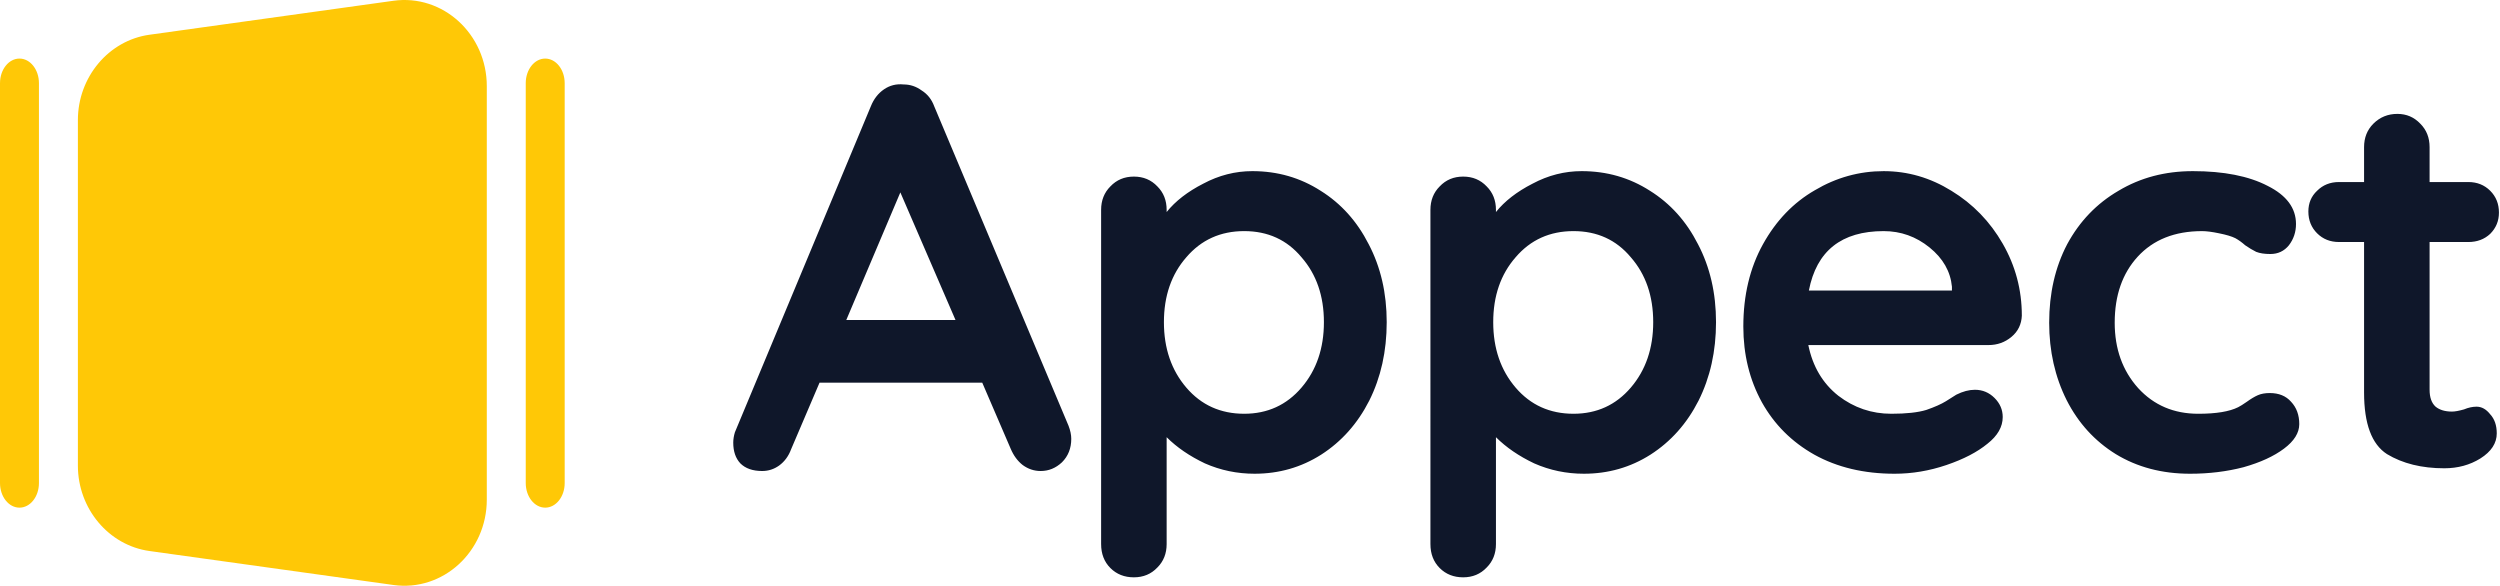
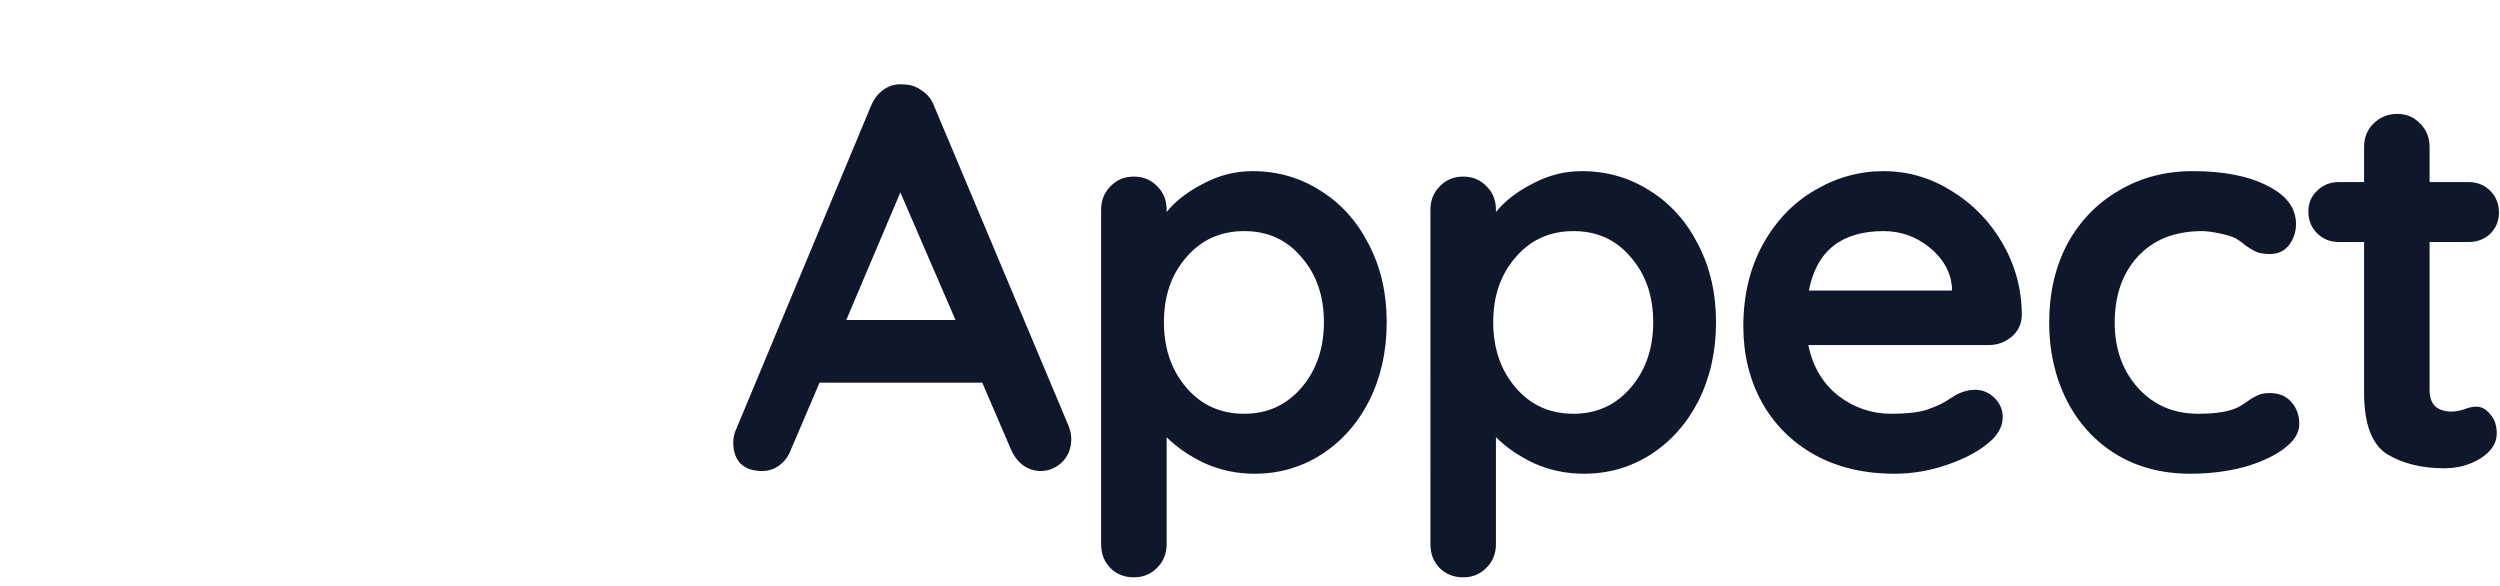
<svg xmlns="http://www.w3.org/2000/svg" width="2134" height="500" fill="none" viewBox="0 0 2134 500">
-   <path fill="#FFC806" fill-rule="evenodd" d="M448.773 71v341.333c0 11.598 7.441 21 16.621 21 9.179 0 16.621-9.402 16.621-21V71c0-11.598-7.442-21-16.621-21-9.18 0-16.621 9.402-16.621 21zM0 71v341.333c0 11.598 7.442 21 16.622 21s16.62-9.402 16.62-21V71c0-11.598-7.44-21-16.62-21S0 59.402 0 71zm415.53 2.517v352.967c0 44.409-37.495 78.735-79.69 72.86l-208.27-28.999c-34.824-4.849-61.085-36.172-61.085-72.86V102.516c0-36.688 26.261-68.011 61.085-72.86l208.27-29c42.235-5.88 79.69 28.49 79.69 72.86z" clip-rule="evenodd" />
  <path fill="#0F172A" d="M912.1 363.425c1.554 4.033 2.33 7.757 2.33 11.169 0 8.067-2.641 14.738-7.924 20.013-5.282 4.964-11.342 7.446-18.178 7.446-5.594 0-10.721-1.707-15.382-5.119-4.351-3.413-7.769-8.067-10.255-13.962l-24.238-56.314H699.549l-24.238 56.779c-2.175 5.895-5.593 10.549-10.255 13.962-4.35 3.103-9.167 4.654-14.449 4.654-8.08 0-14.295-2.172-18.645-6.516-4.04-4.343-6.06-10.238-6.06-17.685 0-2.792.466-5.74 1.399-8.842L743.364 90.701c2.486-6.205 6.215-11.014 11.187-14.427 4.972-3.413 10.566-4.81 16.781-4.189 5.593 0 10.72 1.707 15.382 5.12 4.972 3.103 8.545 7.601 10.72 13.496L912.1 363.425zm-96.487-90.287-47.078-108.904-46.146 108.904h93.224zm253.417-127.054c21.44 0 40.86 5.585 58.26 16.754 17.41 10.859 31.08 26.062 41.02 45.609 10.26 19.547 15.38 41.731 15.38 66.552 0 24.821-4.97 47.161-14.91 67.018-9.95 19.546-23.62 34.904-41.02 46.074-17.09 10.859-36.05 16.289-56.87 16.289-14.91 0-29.05-2.948-42.41-8.843-13.05-6.205-23.93-13.651-32.632-22.339v91.218c0 8.067-2.641 14.738-7.924 20.012-5.282 5.585-11.963 8.378-20.043 8.378-8.079 0-14.76-2.638-20.043-7.912-5.283-5.275-7.924-12.1-7.924-20.478V179.127c0-8.067 2.641-14.738 7.924-20.012 5.283-5.585 11.964-8.377 20.043-8.377 8.08 0 14.761 2.792 20.043 8.377 5.283 5.274 7.924 11.945 7.924 20.012v1.862c7.462-9.308 17.872-17.375 31.232-24.201 13.36-7.136 27.34-10.704 41.95-10.704zm-6.99 207.102c19.89 0 36.2-7.446 48.94-22.339 12.74-14.893 19.11-33.509 19.11-55.848s-6.37-40.8-19.11-55.382c-12.43-14.893-28.74-22.339-48.94-22.339s-36.67 7.446-49.41 22.339c-12.742 14.582-19.112 33.043-19.112 55.382s6.37 40.955 19.112 55.848c12.74 14.893 29.21 22.339 49.41 22.339zm288.08-207.102c21.44 0 40.86 5.585 58.27 16.754 17.4 10.859 31.07 26.062 41.01 45.609 10.26 19.547 15.39 41.731 15.39 66.552 0 24.821-4.98 47.161-14.92 67.018-9.94 19.546-23.62 34.904-41.02 46.074-17.09 10.859-36.04 16.289-56.86 16.289-14.92 0-29.06-2.948-42.42-8.843-13.05-6.205-23.93-13.651-32.63-22.339v91.218c0 8.067-2.64 14.738-7.92 20.012-5.29 5.585-11.97 8.378-20.05 8.378s-14.76-2.638-20.04-7.912c-5.28-5.275-7.92-12.1-7.92-20.478V179.127c0-8.067 2.64-14.738 7.92-20.012 5.28-5.585 11.96-8.377 20.04-8.377 8.08 0 14.76 2.792 20.05 8.377 5.28 5.274 7.92 11.945 7.92 20.012v1.862c7.46-9.308 17.87-17.375 31.23-24.201 13.36-7.136 27.35-10.704 41.95-10.704zm-6.99 207.102c19.89 0 36.2-7.446 48.94-22.339 12.74-14.893 19.11-33.509 19.11-55.848s-6.37-40.8-19.11-55.382c-12.43-14.893-28.74-22.339-48.94-22.339s-36.67 7.446-49.41 22.339c-12.74 14.582-19.11 33.043-19.11 55.382s6.37 40.955 19.11 55.848c12.74 14.893 29.21 22.339 49.41 22.339zm382.71-83.772c-.32 7.447-3.27 13.497-8.86 18.151s-12.12 6.981-19.58 6.981h-153.82c3.73 18.306 12.28 32.733 25.64 43.282 13.36 10.239 28.43 15.358 45.21 15.358 12.74 0 22.69-1.086 29.83-3.258 7.15-2.482 12.75-4.964 16.78-7.446 4.36-2.792 7.31-4.654 8.86-5.585 5.59-2.792 10.88-4.188 15.85-4.188 6.52 0 12.12 2.327 16.78 6.981 4.66 4.654 6.99 10.083 6.99 16.289 0 8.377-4.35 15.978-13.05 22.804-8.7 7.136-20.35 13.186-34.96 18.151-14.6 4.964-29.36 7.446-44.28 7.446-26.1 0-48.94-5.43-68.52-16.289-19.27-10.859-34.18-25.752-44.75-44.678-10.56-19.237-15.85-40.8-15.85-64.691 0-26.682 5.6-50.108 16.78-70.275 11.19-20.167 25.95-35.525 44.29-46.074 18.33-10.86 37.91-16.289 58.73-16.289 20.51 0 39.77 5.585 57.8 16.754 18.33 11.17 32.94 26.218 43.81 45.144 10.88 18.926 16.32 39.404 16.32 61.432zm-117.93-72.136c-36.05 0-57.34 16.909-63.86 50.728h122.12v-3.258c-1.24-13.031-7.61-24.2-19.11-33.508-11.5-9.308-24.55-13.962-39.15-13.962zm263.86-51.194c26.41 0 47.7 4.188 63.86 12.566 16.15 8.066 24.23 18.926 24.23 32.577 0 6.826-2.02 12.877-6.06 18.151-4.04 4.964-9.32 7.446-15.84 7.446-4.98 0-9.02-.62-12.12-1.861-3.11-1.552-6.22-3.413-9.33-5.585-2.79-2.482-5.59-4.499-8.39-6.05-3.1-1.551-7.76-2.948-13.98-4.189-5.9-1.241-10.72-1.861-14.45-1.861-23.3 0-41.64 7.291-55 21.873-13.05 14.273-19.58 33.044-19.58 56.314 0 22.339 6.68 40.955 20.05 55.847 13.36 14.583 30.45 21.874 51.27 21.874 15.23 0 26.57-1.862 34.03-5.585 1.86-.93 4.35-2.482 7.45-4.654 3.42-2.482 6.53-4.343 9.33-5.584 2.79-1.242 6.21-1.862 10.25-1.862 7.77 0 13.83 2.482 18.18 7.446 4.66 4.965 6.99 11.325 6.99 19.082 0 7.446-4.35 14.427-13.05 20.943-8.7 6.515-20.2 11.79-34.49 15.823-14.3 3.723-29.52 5.585-45.68 5.585-23.93 0-45.06-5.585-63.4-16.754-18.02-11.17-32-26.528-41.95-46.075-9.94-19.857-14.91-41.886-14.91-66.086 0-25.132 5.13-47.471 15.38-67.018 10.57-19.547 25.17-34.75 43.82-45.609 18.64-11.169 39.77-16.754 63.39-16.754zm242.22 201.052c4.35 0 8.23 2.172 11.65 6.516 3.73 4.033 5.59 9.463 5.59 16.288 0 8.378-4.66 15.514-13.98 21.409-9.01 5.585-19.27 8.377-30.77 8.377-19.26 0-35.58-4.033-48.94-12.1-13.05-8.378-19.57-25.908-19.57-52.59v-128.45h-21.45c-7.45 0-13.67-2.483-18.64-7.447-4.97-4.964-7.46-11.169-7.46-18.616 0-7.136 2.49-13.031 7.46-17.685 4.97-4.964 11.19-7.446 18.64-7.446h21.45v-29.786c0-8.067 2.64-14.737 7.92-20.012 5.59-5.585 12.43-8.377 20.51-8.377 7.77 0 14.29 2.792 19.58 8.377 5.28 5.275 7.92 11.945 7.92 20.012v29.786h33.09c7.46 0 13.68 2.482 18.65 7.446 4.97 4.964 7.46 11.17 7.46 18.616 0 7.136-2.49 13.186-7.46 18.151-4.97 4.654-11.19 6.981-18.65 6.981h-33.09v126.123c0 6.515 1.71 11.324 5.13 14.427 3.41 2.792 8.08 4.188 13.98 4.188 2.49 0 5.9-.62 10.25-1.861 3.73-1.551 7.31-2.327 10.73-2.327z" />
</svg>